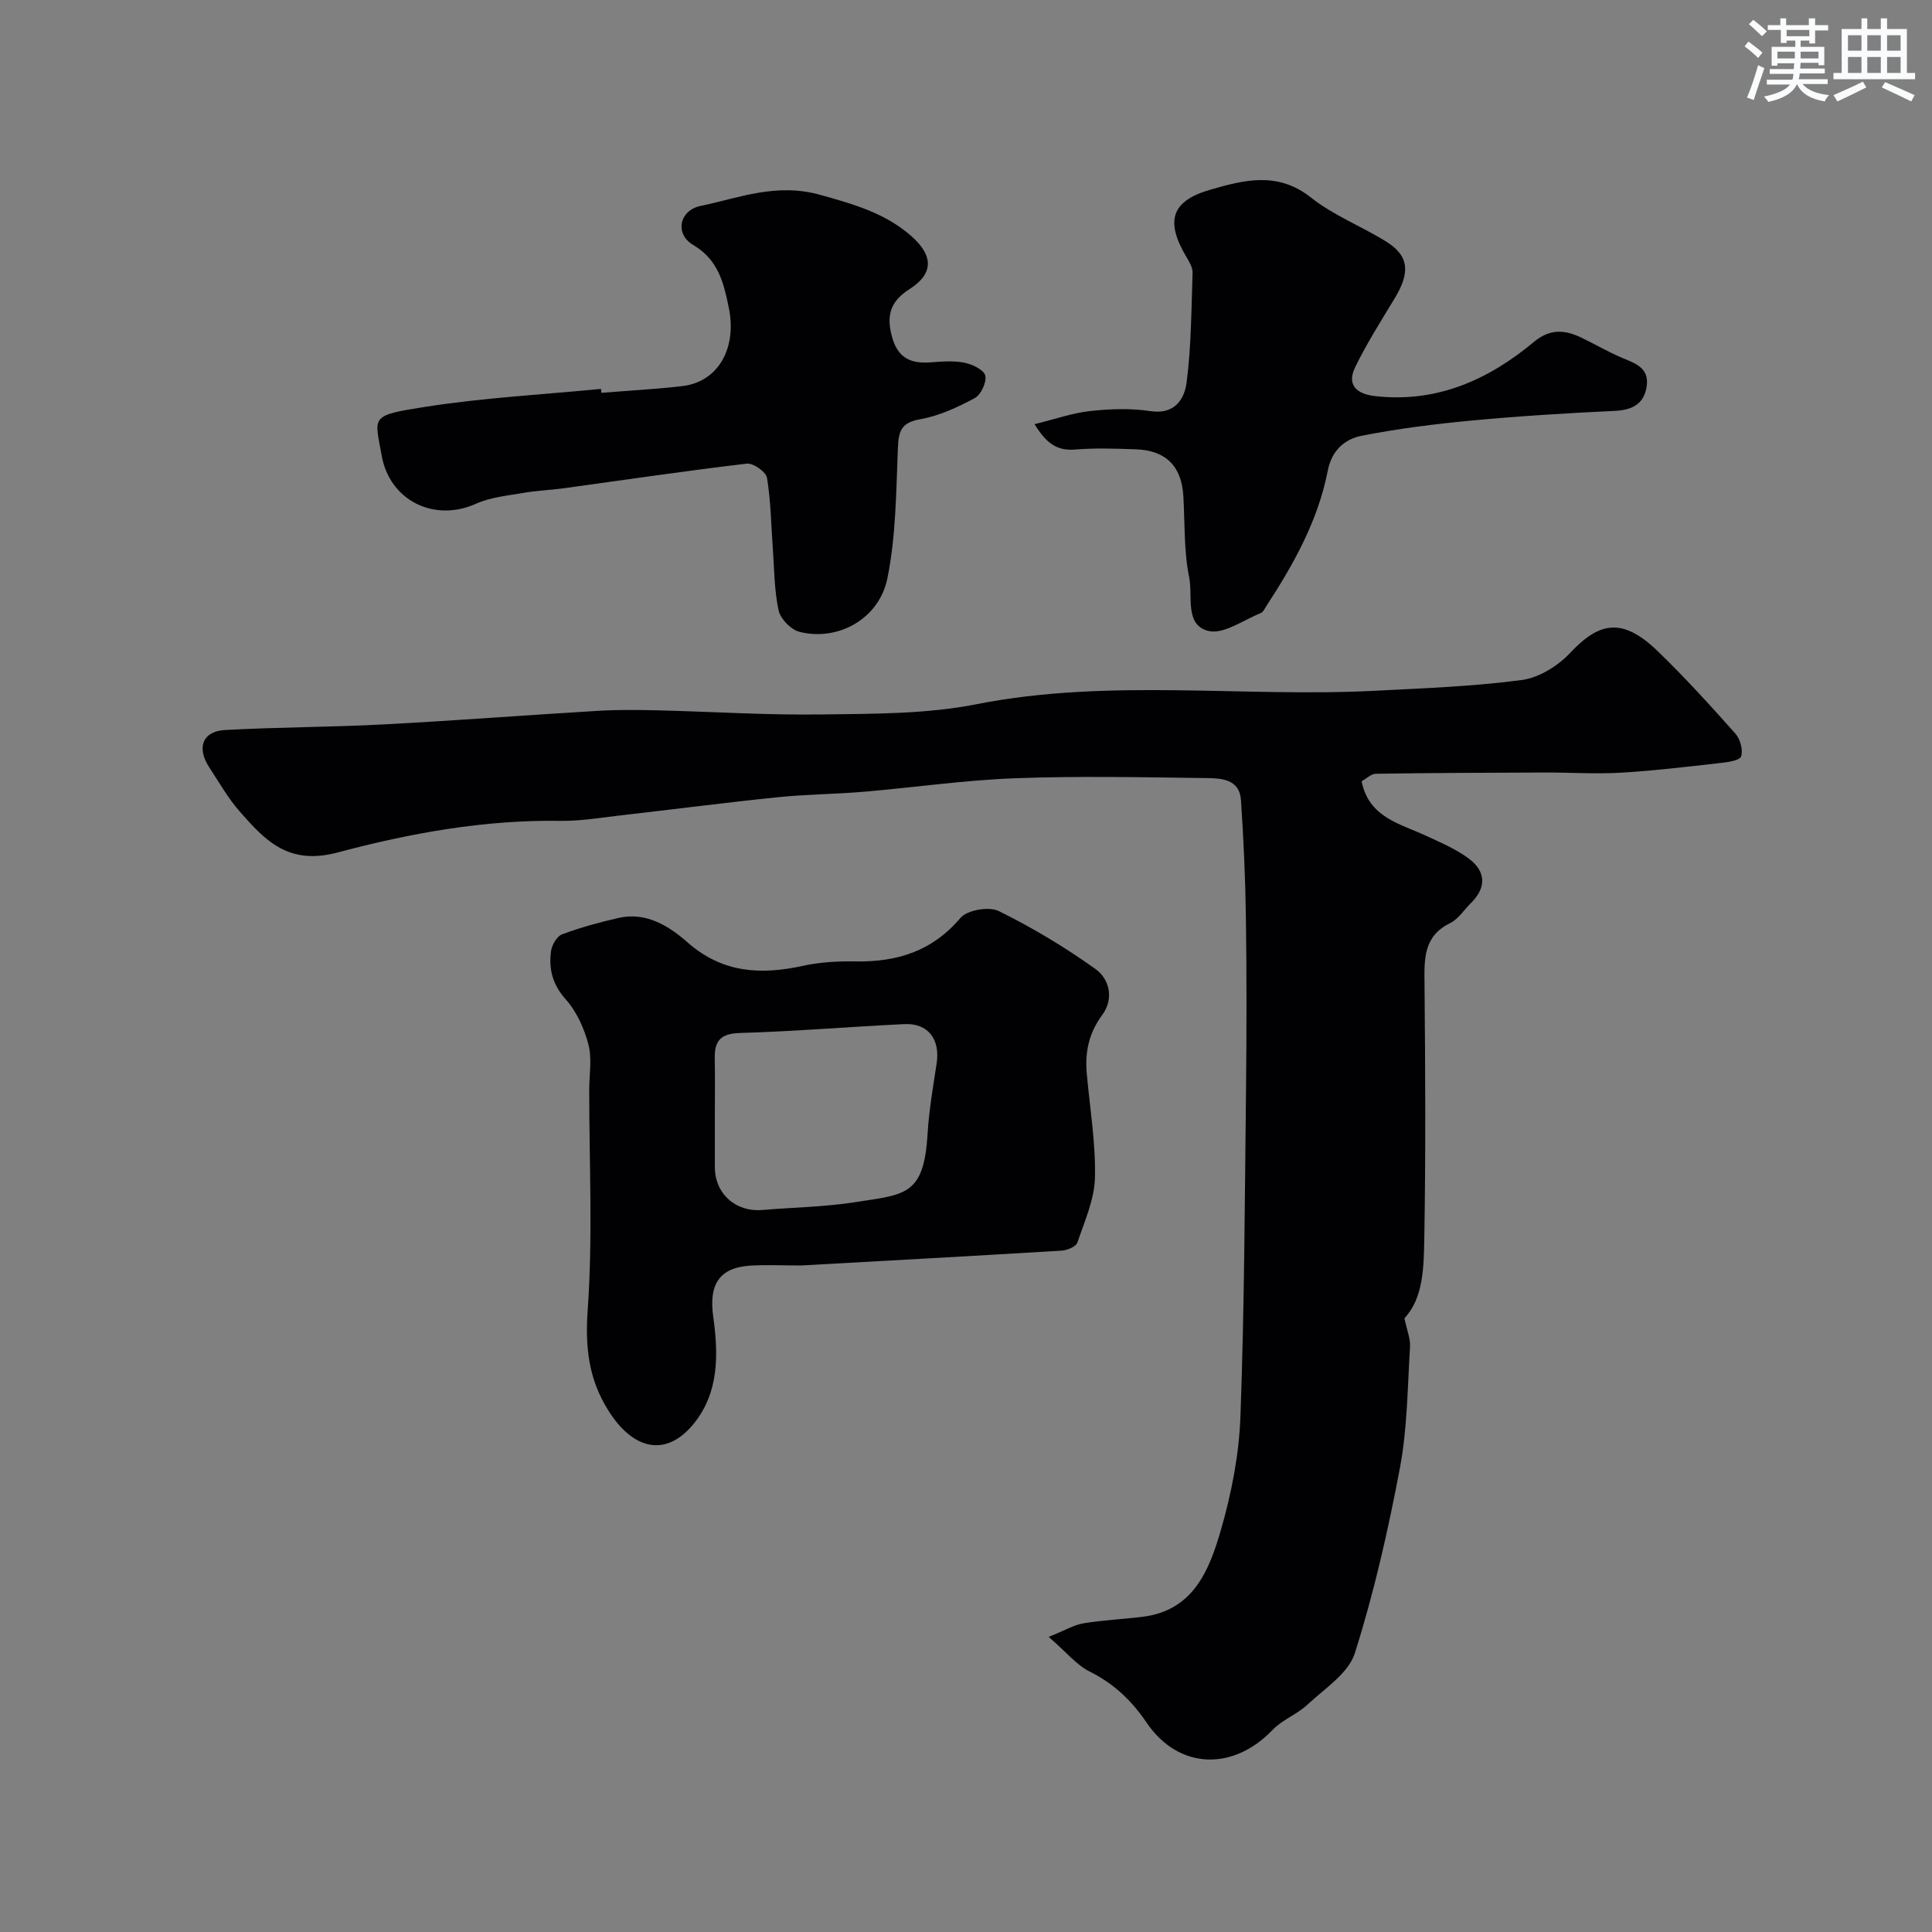
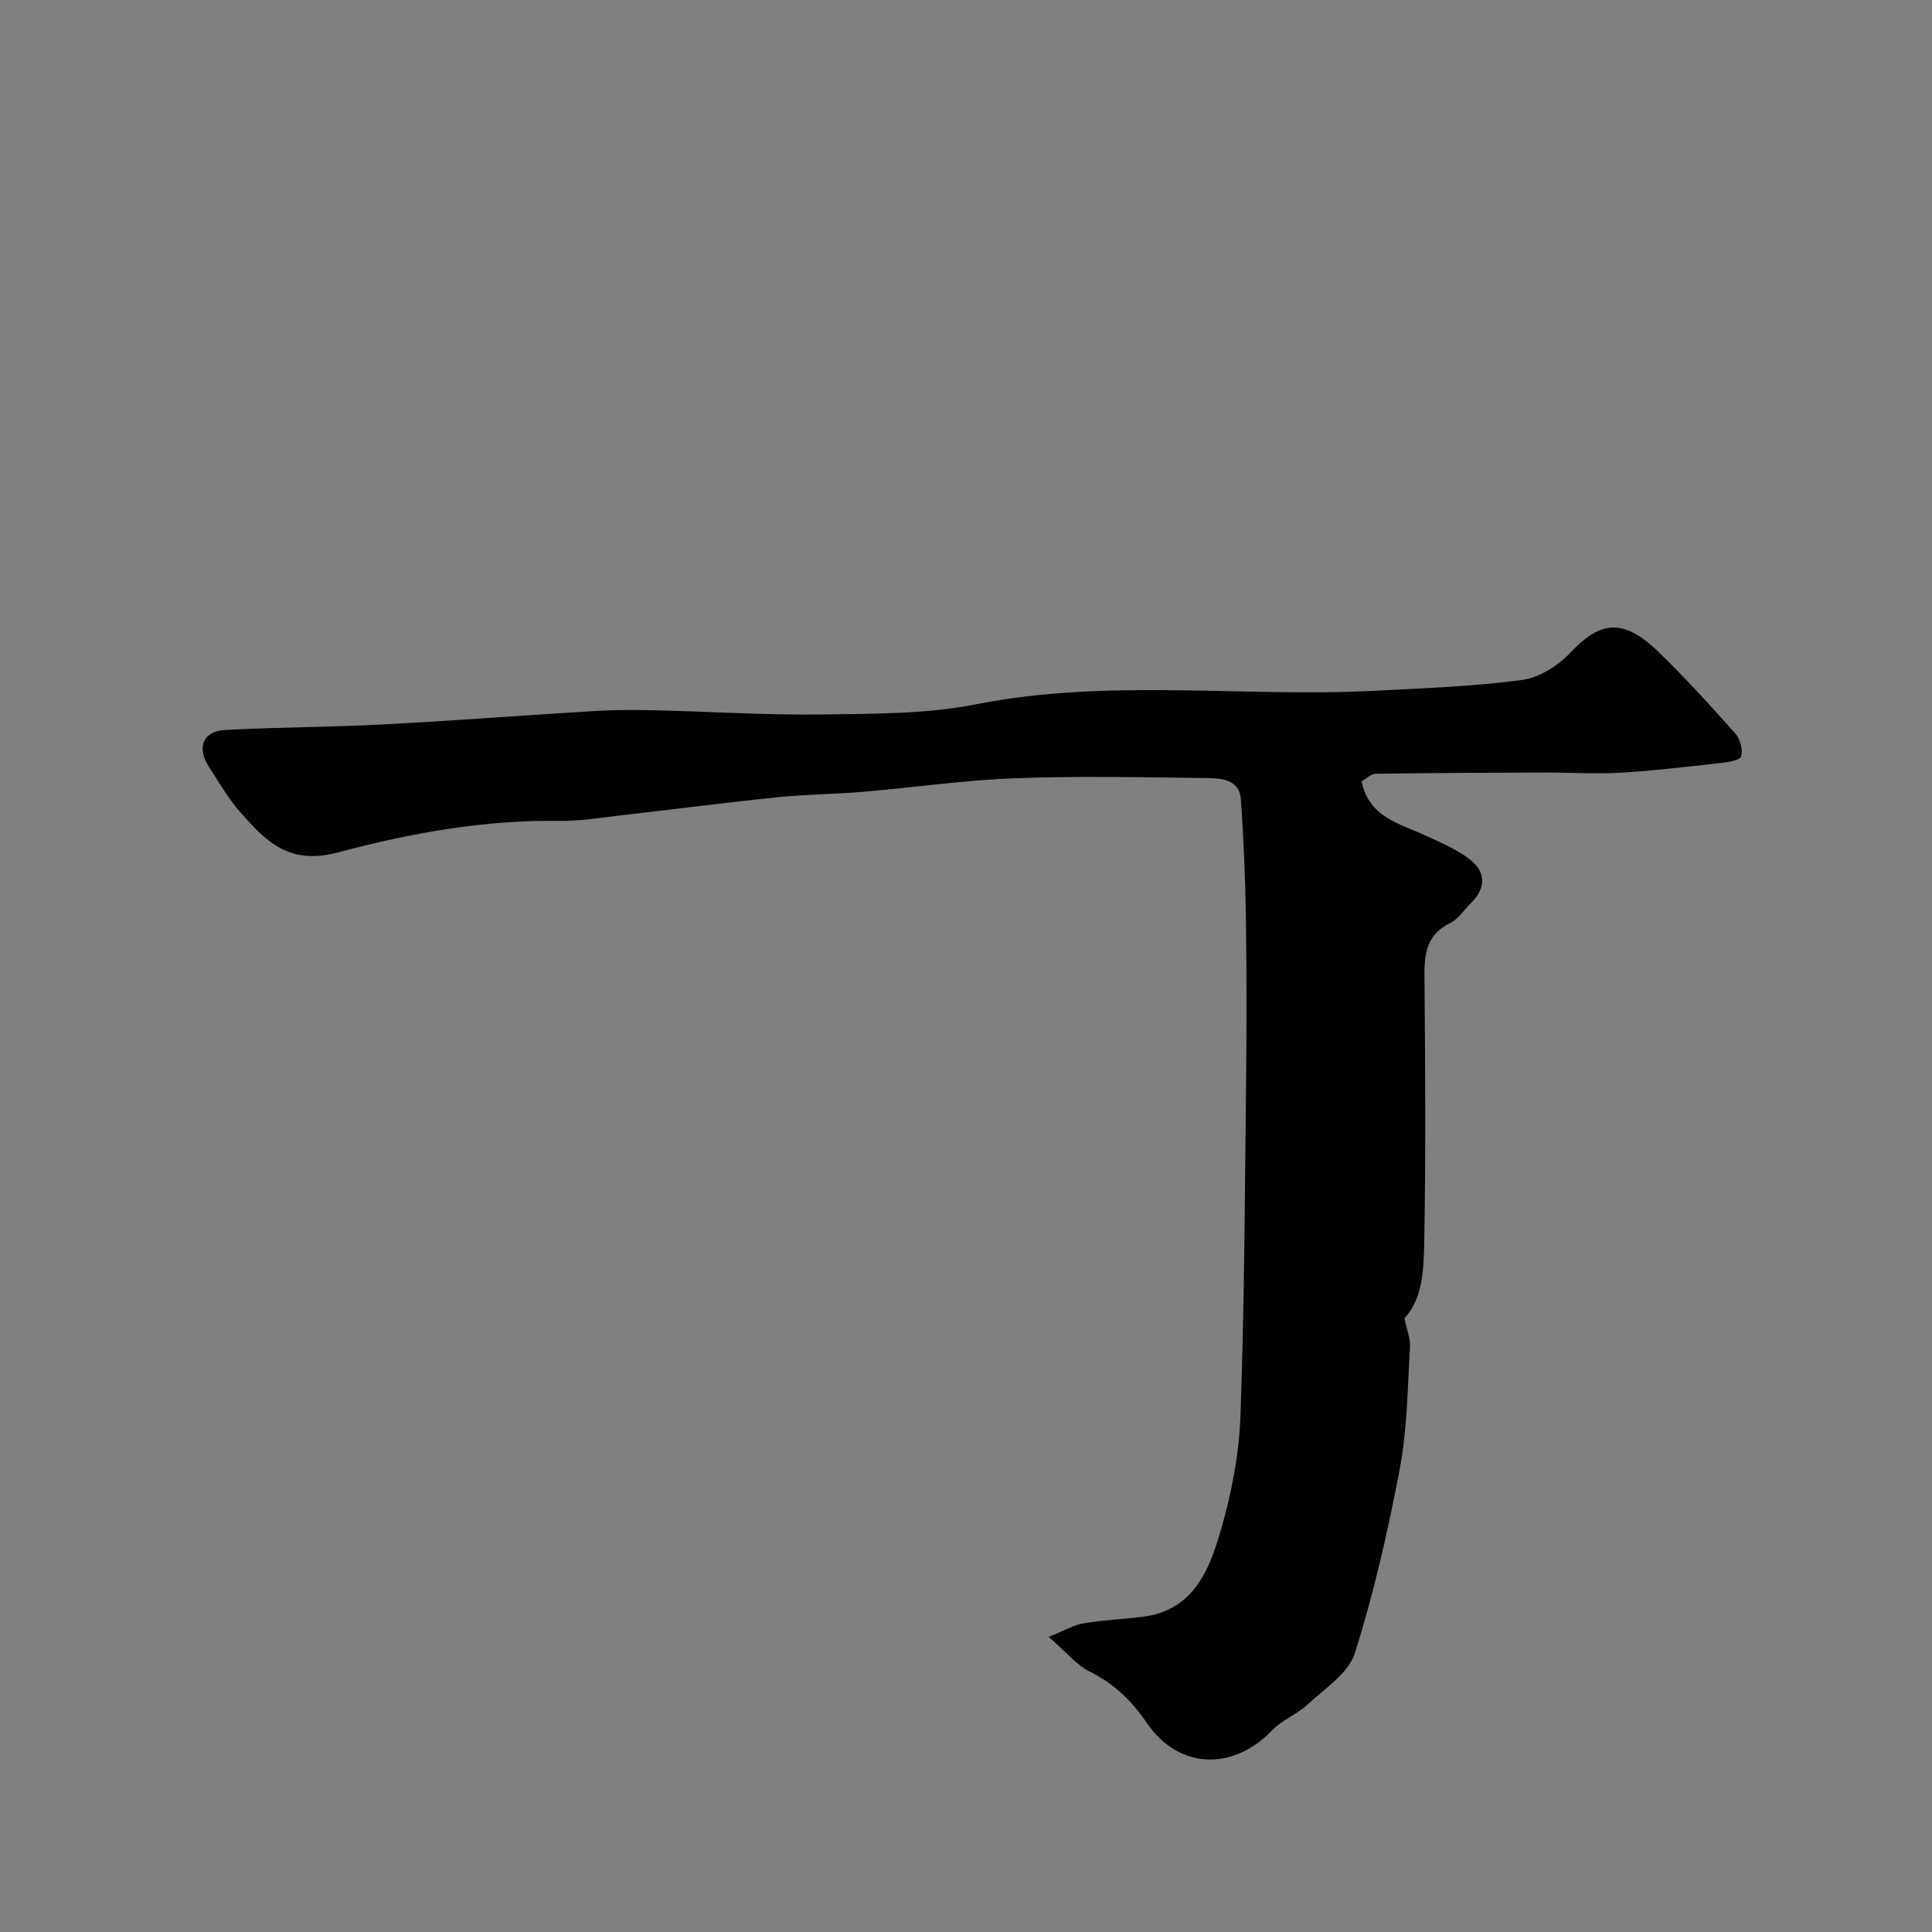
<svg xmlns="http://www.w3.org/2000/svg" enable-background="new 0 0 400 400" viewBox="0 0 400 400">
  <rect x="0" y="0" width="400" height="400" fill="#808080" stroke="none" />
  <g fill="#010103">
    <path d="m281.91 161.75c1.49 7.48 7.85 8.74 13.24 11.24 3.08 1.43 6.3 2.78 8.99 4.8 3.5 2.63 3.66 5.97.39 9.19-1.42 1.4-2.6 3.3-4.3 4.14-5.55 2.73-5.35 7.44-5.3 12.54.16 17.49.26 34.99-.04 52.48-.11 6.11-.14 12.56-4.12 16.79.51 2.47 1.27 4.23 1.16 5.94-.52 8.37-.55 16.86-2.09 25.05-2.44 12.92-5.37 25.82-9.33 38.34-1.32 4.19-6.26 7.34-9.82 10.67-2.16 2.02-5.2 3.12-7.23 5.24-8.2 8.57-19.47 8.21-26.07-1.52-3.14-4.62-6.79-8.08-11.78-10.57-2.71-1.35-4.78-3.97-8.49-7.18 3.42-1.37 5.25-2.49 7.21-2.81 4.04-.67 8.16-.85 12.23-1.35 10.56-1.3 13.82-9.7 16.22-17.99 2.2-7.61 3.76-15.64 4.04-23.54.82-22.41.9-44.84 1.15-67.27.13-11.99.15-23.99-.02-35.99-.11-8.1-.48-16.21-1.02-24.29-.3-4.46-4.22-4.53-7.32-4.57-13.16-.17-26.34-.45-39.48.04-10.47.39-20.89 1.91-31.35 2.8-5.92.5-11.88.52-17.79 1.13-10.91 1.12-21.79 2.54-32.69 3.78-4.08.47-8.19 1.17-12.27 1.11-15.72-.25-31.16 2.55-46.09 6.54-10.2 2.72-14.97-2.41-20.26-8.42-2.46-2.79-4.33-6.11-6.38-9.24-2.63-4.04-1.36-7.44 3.29-7.69 10.94-.6 21.91-.58 32.85-1.16 14.81-.78 29.6-1.93 44.4-2.81 3.98-.24 7.99-.2 11.99-.11 11.43.27 22.87 1.02 34.29.86 10.71-.15 21.63-.06 32.06-2.12 27.54-5.43 55.25-1.35 82.82-2.8 10.04-.52 20.12-.89 30.06-2.21 3.57-.48 7.49-2.91 10.02-5.61 5.97-6.35 10.74-7.47 18.05-.44 5.65 5.44 10.93 11.27 16.15 17.13 1.01 1.13 1.64 3.41 1.2 4.73-.29.87-2.82 1.21-4.38 1.38-6.85.77-13.7 1.6-20.58 2-5.17.3-10.38-.05-15.57-.04-11.7.04-23.39.08-35.09.26-.97 0-1.92.98-2.95 1.55z" />
-     <path d="m165.89 262c-4.16 0-7.33-.16-10.49.03-6.56.41-8.65 3.96-7.74 10.54 1.07 7.69 1.28 15.63-4.01 22.17-5.63 6.95-12.46 5.63-17.7-2.71-4.1-6.52-4.82-13.11-4.27-20.88 1.07-15.09.31-30.3.31-45.47 0-3.17.61-6.49-.17-9.45-.87-3.33-2.45-6.82-4.71-9.35-2.75-3.08-3.52-6.3-3.02-9.98.18-1.27 1.21-3.06 2.29-3.46 3.79-1.41 7.72-2.49 11.67-3.39 5.76-1.31 10.47 1.69 14.32 5.08 7.25 6.37 15.18 6.74 23.95 4.82 3.51-.77 7.22-.96 10.84-.9 8.6.14 15.86-2.12 21.7-9.01 1.39-1.64 5.9-2.41 7.91-1.42 6.96 3.43 13.7 7.47 20.02 11.99 2.93 2.09 3.89 6.19 1.41 9.53-2.75 3.71-3.59 7.66-3.2 12.07.64 7.19 1.86 14.39 1.7 21.57-.1 4.53-2.14 9.06-3.64 13.48-.29.85-2.11 1.6-3.27 1.67-18.29 1.11-36.59 2.11-53.9 3.07zm-17.89-30.87v10.49c0 5.54 4.31 9.37 9.9 8.89 6.37-.54 12.82-.62 19.12-1.61 10.44-1.63 14.26-1.31 15.03-14.21.29-4.88 1.15-9.72 1.88-14.57.74-4.96-1.79-8.32-6.68-8.09-11.37.54-22.72 1.51-34.08 1.84-4 .12-5.26 1.65-5.19 5.26.08 4.01.02 8.01.02 12z" />
-     <path d="m124.51 81.33c5.58-.45 11.18-.75 16.74-1.39 7.41-.85 11.38-7.81 9.64-16.24-1.07-5.17-2.14-9.89-7.41-13.01-3.81-2.25-2.85-7.13 1.55-8.05 8.1-1.69 15.7-4.85 24.86-2.28 6.96 1.96 13.32 3.73 18.77 8.5 4.6 4.04 4.69 7.78-.34 10.99-3.72 2.38-4.84 5.07-3.75 9.48 1.16 4.71 3.82 6.02 8.17 5.69 2.32-.18 4.73-.37 6.97.08 1.62.33 4 1.48 4.28 2.67.32 1.37-.9 3.97-2.19 4.66-3.55 1.9-7.37 3.68-11.29 4.37-3.94.69-4.47 2.47-4.61 5.94-.37 9.02-.39 18.2-2.17 26.98-1.72 8.47-10.3 13.11-18.22 11.09-1.75-.45-3.91-2.65-4.3-4.4-.91-4.13-.89-8.47-1.2-12.73-.36-4.93-.41-9.9-1.21-14.75-.2-1.23-2.86-3.1-4.18-2.94-12.66 1.49-25.28 3.37-37.91 5.1-2.75.38-5.54.47-8.28.95-3.33.58-6.86.89-9.87 2.25-8.62 3.9-17.89-.63-19.54-9.98-1.44-8.16-2.6-8.26 9.12-10.09 11.99-1.88 24.18-2.52 36.28-3.7.03.26.06.54.09.81z" />
-     <path d="m214.19 87.82c4.25-1.04 7.84-2.32 11.53-2.72 4.12-.45 8.4-.6 12.47.02 5.05.77 7.04-2.53 7.48-5.91.98-7.51.98-15.15 1.24-22.74.03-1.05-.64-2.2-1.22-3.17-4.47-7.49-3.25-11.66 4.84-14.01 7.01-2.03 14-3.86 20.89 1.61 4.67 3.71 10.49 5.95 15.61 9.14 4.97 3.09 4.76 6.69 1.74 11.7-2.85 4.72-5.83 9.39-8.22 14.33-1.75 3.62.33 5.5 4.06 5.93 12.77 1.47 23.47-3.3 32.97-11.21 3.3-2.75 6.35-2.54 9.75-.92 2.76 1.32 5.41 2.87 8.21 4.09 2.76 1.2 5.93 2.02 5.4 5.94-.5 3.68-2.91 4.99-6.6 5.17-9.87.46-19.74 1.07-29.58 1.99-7.65.72-15.31 1.68-22.84 3.16-3.48.68-6.19 3-7.01 7.19-2.01 10.33-7.05 19.38-12.74 28.09-.34.52-.65 1.24-1.14 1.43-3.6 1.43-7.64 4.43-10.79 3.71-5.03-1.16-3.24-7.22-4.03-11.08-1.11-5.44-.89-11.15-1.2-16.75-.35-6.27-3.59-9.58-9.92-9.79-4.16-.14-8.35-.29-12.49.05-3.67.31-5.91-1.18-8.41-5.25z" />
  </g>
-   <path d="m361.2 9.6.8-1c.9.7 1.9 1.4 2.9 2.3l-.9 1.1c-1-1-2-1.8-2.8-2.4zm.5 10.6c.9-2.1 1.6-4.3 2.3-6.7.4.2.8.4 1.3.6-.7 2.1-1.5 4.3-2.2 6.6zm.4-15.2.9-.9c1 .8 2 1.6 2.8 2.4l-1 1c-.9-.9-1.8-1.7-2.7-2.5zm12.5-1.2h1.2v1.4h2.7v1.1h-2.7v2.7h-1.2v-.6h-1.8v1.3h4.9v3.8h-1.2v-.5h-3.7c0 .4-.1.9-.1 1.2h5.1v1h-5.2c0 .5-.1.9-.2 1.2h6v1h-5.2c1.1 1.3 2.9 2 5.5 2.3-.4.4-.7.8-.9 1.3-2.9-.5-4.8-1.6-5.7-3.5h-.1c-.8 1.7-2.7 2.9-5.9 3.6-.2-.4-.6-.8-.9-1.1 2.8-.6 4.6-1.4 5.4-2.5h-4.8v-1h5.3c.1-.3.2-.7.2-1.2h-4.9v-1h5c0-.4 0-.8.1-1.2h-3.5v.5h-1.2v-3.9h4.9v-1.3h-1.8v.5h-1.2v-2.7h-2.7v-1h2.6v-1.4h1.2v1.4h4.7v-1.4zm-6.6 8.3h3.6c0-.4 0-.9 0-1.4h-3.6zm1.9-4.6h4.7v-1.3h-4.7zm6.6 3.2h-3.7v1.4h3.7z" fill="#fafbfc" />
-   <path d="m385.3 3.8h1.3v2.2h2.8v-2.2h1.3v2.2h4.1v9.1h1.7v1.3h-16.9v-1.3h1.7v-9.1h4.1v-2.2zm.4 13.1.7 1.2c-1.8.9-3.8 1.9-6 2.9-.2-.4-.5-.8-.8-1.3 2.3-1 4.3-1.9 6.1-2.8zm-3.1-6.4h2.8v-3.2h-2.8zm0 4.6h2.8v-3.3h-2.8zm4-4.6h2.8v-3.2h-2.8zm0 4.6h2.8v-3.3h-2.8zm3.7 1.9c2.1.9 4.1 1.8 6.1 2.7l-.7 1.3c-2.2-1.1-4.2-2-6.1-2.9zm3.2-9.7h-2.8v3.2h2.8zm-2.8 7.8h2.8v-3.3h-2.8z" fill="#fafbfc" />
</svg>